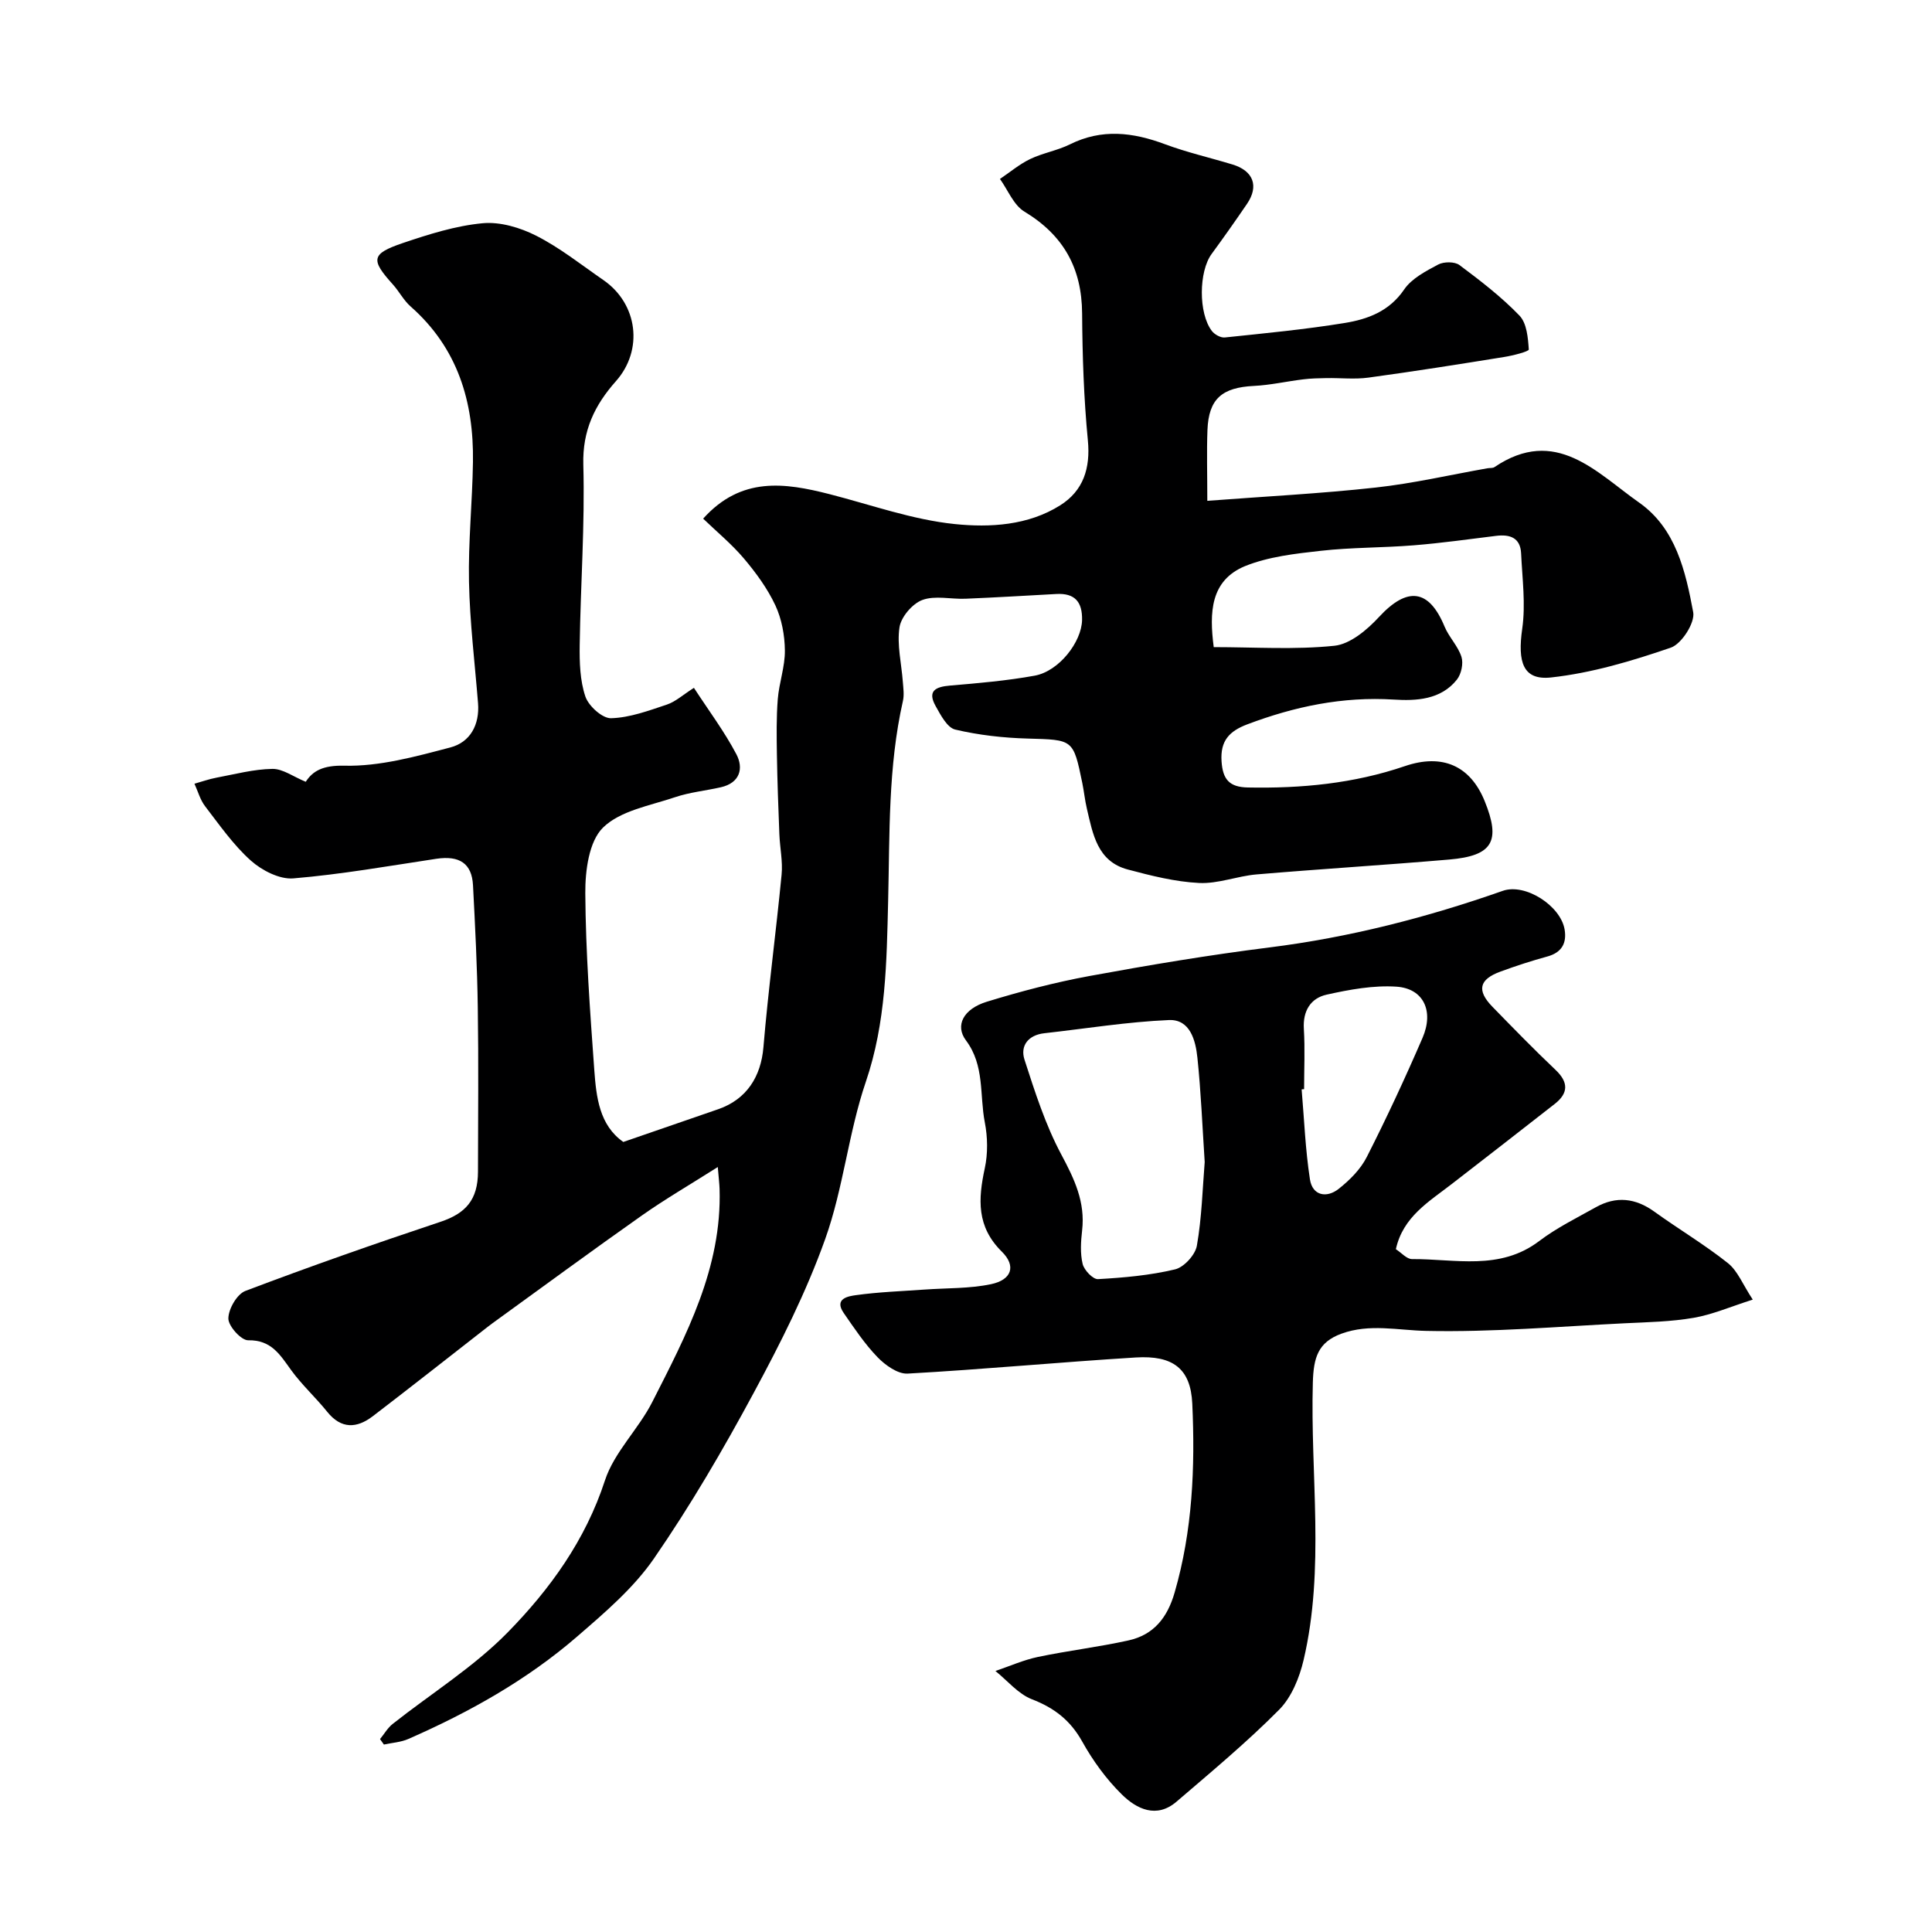
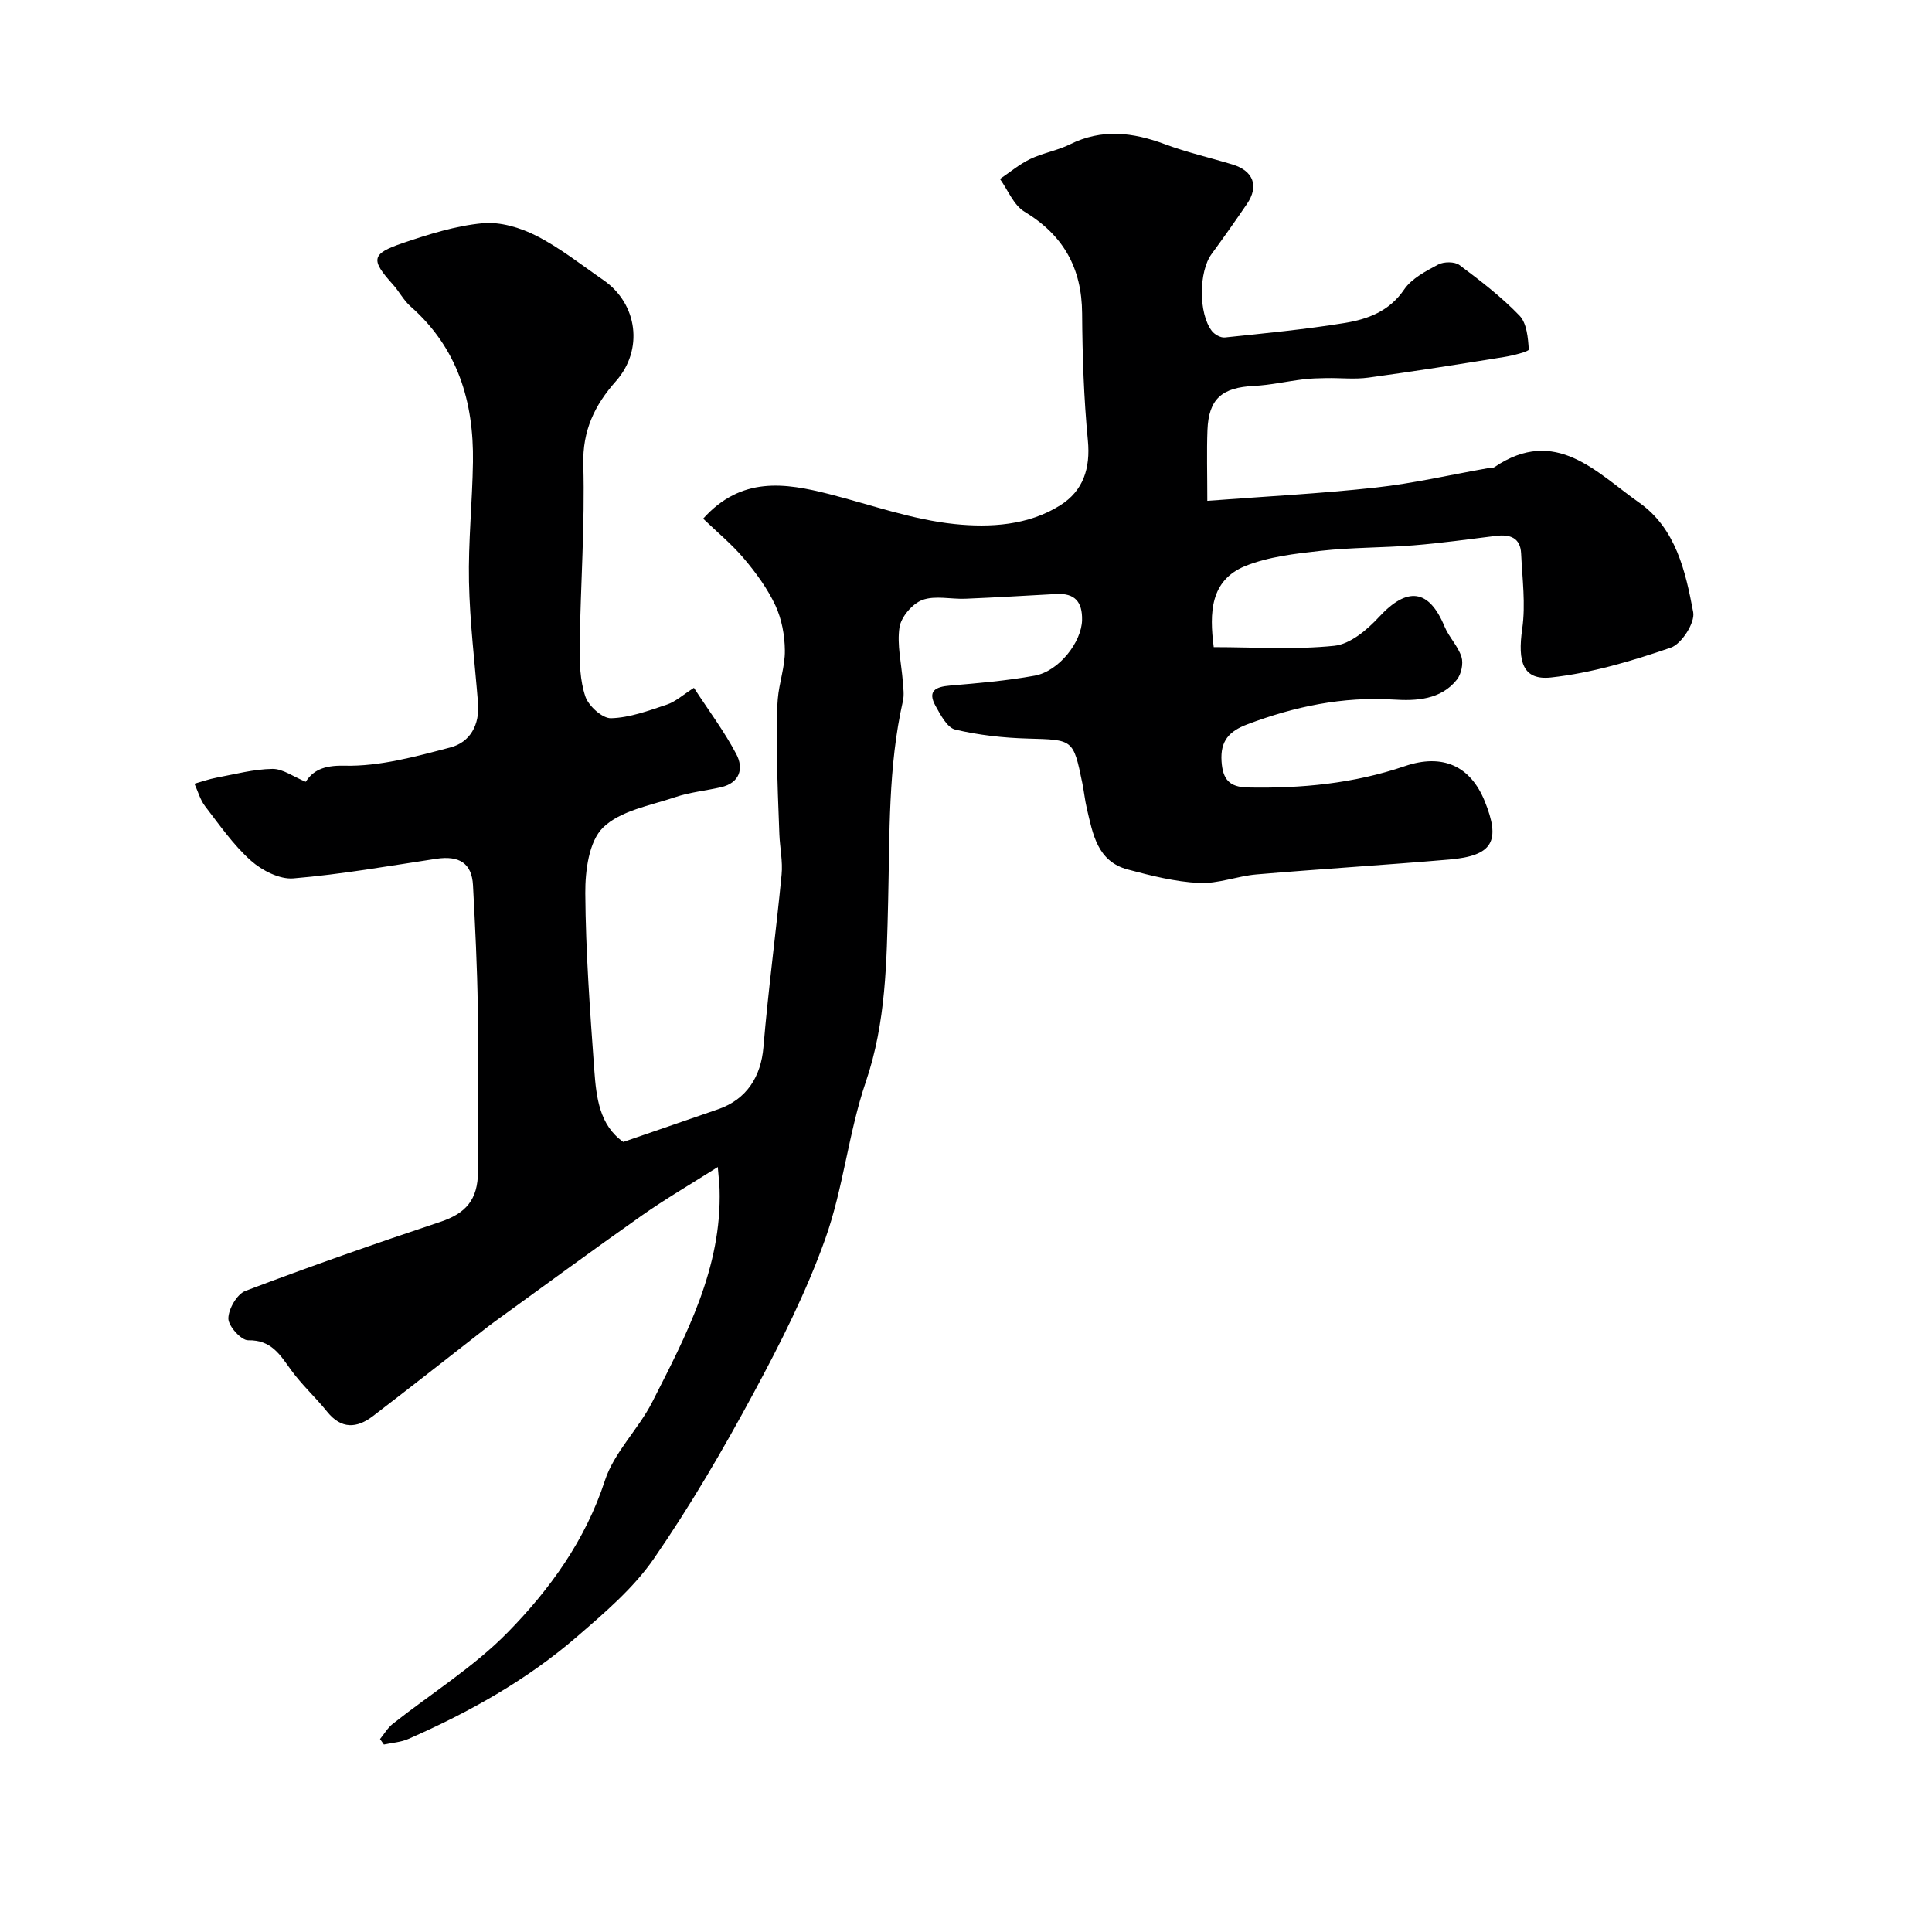
<svg xmlns="http://www.w3.org/2000/svg" enable-background="new 0 0 400 400" viewBox="0 0 400 400">
-   <path d="m251.29 133.98c8.43 0 16.78.57 24.98-.28 3.28-.34 6.78-3.3 9.23-5.95 5.86-6.34 10.34-5.84 13.58 1.97.91 2.2 2.79 4.04 3.5 6.28.43 1.36-.03 3.55-.94 4.7-3.33 4.21-8.49 4.43-13.07 4.14-10.6-.66-20.54 1.43-30.34 5.13-3.72 1.41-5.61 3.4-5.32 7.67.25 3.75 1.63 5.32 5.42 5.4 11.09.22 21.95-.81 32.53-4.42 7.82-2.67 13.56-.03 16.51 7.2 3.4 8.35 1.7 11.37-7.34 12.14-13.29 1.14-26.6 1.95-39.89 3.08-3.99.34-7.97 1.97-11.89 1.77-4.96-.25-9.92-1.5-14.76-2.79-6.32-1.68-7.23-7.36-8.47-12.62-.41-1.74-.58-3.53-.94-5.28-1.88-9.14-1.89-8.94-11.33-9.21-5.02-.14-10.11-.71-14.98-1.86-1.66-.39-3.02-3.01-4.06-4.87-1.76-3.15 0-3.99 2.99-4.24 5.86-.5 11.75-1 17.52-2.05 5.05-.92 9.71-6.98 9.81-11.51.08-3.76-1.49-5.61-5.32-5.4-6.27.34-12.53.72-18.8.98-3.01.13-6.3-.72-8.95.26-2.07.77-4.4 3.51-4.73 5.66-.55 3.63.41 7.49.69 11.26.1 1.33.31 2.72.02 3.99-3.09 13.66-2.72 27.53-3.06 41.4-.31 12.58-.43 25.15-4.62 37.45-3.6 10.57-4.65 22.02-8.4 32.52-3.92 10.99-9.25 21.57-14.81 31.87-6.33 11.75-13.09 23.34-20.66 34.31-4.23 6.13-10.18 11.2-15.89 16.14-10.42 9.02-22.38 15.7-34.97 21.22-1.55.68-3.36.78-5.05 1.15-.27-.38-.53-.75-.8-1.13.87-1.06 1.57-2.31 2.62-3.14 7.96-6.3 16.76-11.76 23.81-18.95 8.75-8.93 16.1-19.08 20.14-31.47 1.91-5.84 6.93-10.59 9.79-16.22 7.07-13.9 14.44-27.8 13.94-44.12-.03-.97-.15-1.94-.37-4.54-5.75 3.65-10.87 6.62-15.7 10.02-10.42 7.34-20.68 14.89-31 22.36-.66.48-1.3 1-1.95 1.5-7.58 5.91-15.13 11.86-22.76 17.7-3.33 2.54-6.54 2.72-9.46-.91-2.37-2.95-5.22-5.54-7.44-8.59-2.3-3.17-4.09-6.3-8.92-6.21-1.44.03-4.11-2.93-4.1-4.51.01-1.97 1.79-5.05 3.53-5.71 13.35-5.06 26.83-9.79 40.37-14.3 5.22-1.74 7.77-4.54 7.78-10.39.02-11.33.13-22.67-.04-34-.12-8.44-.55-16.87-.99-25.3-.24-4.53-2.82-6.19-7.58-5.48-9.86 1.49-19.7 3.23-29.61 4.06-2.85.24-6.51-1.64-8.79-3.67-3.63-3.24-6.49-7.37-9.49-11.27-1.02-1.33-1.48-3.09-2.2-4.66 1.51-.42 3.01-.96 4.55-1.25 3.85-.72 7.71-1.76 11.59-1.82 2.16-.03 4.35 1.63 6.9 2.67 1.45-2.24 3.55-3.44 8-3.33 7.29.18 14.75-1.89 21.94-3.78 4.1-1.07 6.09-4.68 5.73-9.19-.67-8.37-1.7-16.73-1.87-25.11-.17-8.26.7-16.53.82-24.8.19-12.48-3.16-23.62-12.91-32.2-1.45-1.28-2.38-3.13-3.69-4.58-4.6-5.1-4.48-6.32 2.05-8.54 5.38-1.82 10.93-3.58 16.53-4.11 3.63-.35 7.81.9 11.15 2.6 4.91 2.5 9.31 6.01 13.87 9.16 7.16 4.94 8.32 14.5 2.6 20.94-4.38 4.93-6.95 10.2-6.75 17.3.34 12.42-.57 24.86-.75 37.3-.05 3.58.05 7.37 1.18 10.7.67 1.96 3.52 4.54 5.32 4.48 3.89-.11 7.79-1.57 11.57-2.83 1.78-.6 3.3-2.01 5.58-3.46 3.07 4.72 6.31 9.04 8.79 13.75 1.54 2.93.73 5.93-3.2 6.83-3.16.72-6.44 1.03-9.49 2.06-5.17 1.75-11.32 2.77-14.92 6.29-2.92 2.86-3.7 8.94-3.67 13.58.08 12.21.98 24.42 1.86 36.6.41 5.65 1.06 11.45 6.01 14.91 6.76-2.33 13.21-4.55 19.65-6.78 5.89-2.04 8.85-6.75 9.36-12.84 1-11.92 2.61-23.8 3.76-35.71.27-2.74-.35-5.57-.46-8.36-.22-5.5-.42-11-.51-16.51-.06-3.83-.12-7.67.18-11.48.27-3.38 1.51-6.73 1.47-10.08-.03-3.14-.65-6.51-1.97-9.34-1.64-3.5-4.01-6.74-6.52-9.71-2.54-3-5.63-5.54-8.43-8.24 7.87-8.76 16.89-7.44 26.13-5.08 8.63 2.21 17.19 5.3 25.96 6.2 7.29.75 15.22.3 21.85-3.89 4.75-3 6.27-7.63 5.71-13.44-.84-8.72-1.13-17.51-1.19-26.28-.06-9.4-3.87-16.2-11.95-21.08-2.23-1.35-3.41-4.46-5.06-6.76 2.07-1.39 4.02-3.05 6.25-4.12 2.62-1.26 5.62-1.75 8.23-3.04 6.61-3.29 13.03-2.51 19.66-.04 4.56 1.7 9.35 2.79 14.02 4.21 4.31 1.31 5.49 4.47 3 8.13-2.39 3.51-4.84 6.98-7.35 10.41-2.64 3.61-2.75 12.24.06 15.92.56.73 1.82 1.44 2.68 1.35 8.29-.87 16.61-1.66 24.83-3 4.77-.78 9.23-2.41 12.31-6.94 1.55-2.28 4.48-3.79 7.04-5.16 1.17-.62 3.42-.63 4.41.11 4.34 3.24 8.68 6.58 12.42 10.46 1.52 1.58 1.77 4.61 1.93 7.02.03.41-3.28 1.26-5.1 1.55-9.35 1.51-18.71 2.99-28.1 4.27-2.85.39-5.79.05-8.69.1-1.61.03-3.22.06-4.81.26-3.4.41-6.78 1.19-10.19 1.36-6.63.32-9.39 2.67-9.64 9.14-.17 4.48-.03 8.97-.03 14.65 11.94-.91 23.44-1.49 34.87-2.75 7.76-.85 15.42-2.63 23.13-3.99.49-.09 1.08.01 1.45-.24 12.67-8.56 21.09 1.11 29.96 7.35 7.6 5.34 9.61 14.23 11.19 22.69.41 2.18-2.41 6.58-4.64 7.34-8.04 2.76-16.37 5.25-24.78 6.17-5.83.64-6.97-3.19-5.98-10.08.73-5.09.01-10.4-.23-15.6-.15-3.23-2.28-3.99-5.15-3.64-5.68.7-11.36 1.5-17.07 1.96-6.41.52-12.88.42-19.27 1.14-5.3.59-10.83 1.21-15.7 3.18-7.15 2.98-7.38 9.59-6.45 16.76z" fill="#000001" />
-   <path d="m289 258.63c1.16.75 2.26 2.06 3.35 2.05 8.92-.05 18.16 2.46 26.32-3.73 3.61-2.74 7.76-4.78 11.74-7.01 4.2-2.35 8.19-1.91 12.12.93 5.02 3.62 10.38 6.8 15.21 10.64 2.02 1.6 3.07 4.41 5.15 7.56-4.62 1.47-8.35 3.1-12.24 3.77-4.68.81-9.5.9-14.27 1.13-13.69.67-27.39 1.87-41.06 1.58-5.93-.12-11.77-1.55-17.58.57-4.88 1.78-5.78 4.98-5.93 10.09-.55 19.18 2.54 38.51-1.92 57.5-.86 3.66-2.5 7.69-5.06 10.27-6.69 6.74-14.03 12.85-21.25 19.04-4.14 3.55-8.27 1.51-11.33-1.51-3.22-3.17-5.99-6.99-8.19-10.94-2.45-4.39-5.76-6.96-10.4-8.75-2.85-1.1-5.07-3.85-7.57-5.86 2.93-.99 5.8-2.28 8.81-2.91 6.22-1.3 12.55-2.05 18.75-3.42 5.19-1.15 8.03-4.67 9.54-9.9 3.72-12.84 4.26-25.97 3.66-39.12-.33-7.28-4.03-10.03-11.69-9.56-15.76.97-31.48 2.46-47.25 3.34-2.04.11-4.62-1.74-6.22-3.39-2.66-2.75-4.82-6-7.01-9.16-2.1-3.04 1.1-3.49 2.51-3.69 4.71-.66 9.5-.82 14.25-1.16 4.58-.33 9.27-.18 13.72-1.11 4.29-.89 5.29-3.75 2.26-6.74-5.26-5.18-4.91-10.87-3.53-17.27.66-3.04.6-6.45 0-9.52-1.1-5.66 0-11.74-3.9-16.95-2.32-3.1-.51-6.52 4.31-8 6.98-2.14 14.1-4.01 21.27-5.33 12.36-2.27 24.77-4.35 37.23-5.91 16.58-2.08 32.6-6.19 48.33-11.72 4.66-1.64 11.99 3.08 12.81 8.02.46 2.81-.59 4.75-3.57 5.57-3.29.9-6.55 1.96-9.75 3.14-4.41 1.62-4.91 3.9-1.62 7.28 4.3 4.41 8.6 8.83 13.07 13.07 2.7 2.56 2.65 4.81-.16 7.02-7.07 5.55-14.18 11.04-21.28 16.55-4.75 3.69-10.15 6.8-11.63 13.54zm-39.58-18.05c-.49-7.46-.77-14.55-1.51-21.59-.37-3.58-1.51-7.99-5.9-7.8-8.62.37-17.19 1.77-25.79 2.73-3.33.37-5.04 2.59-4.11 5.47 2.16 6.68 4.33 13.49 7.62 19.64 2.72 5.08 4.99 9.85 4.31 15.72-.26 2.3-.42 4.74.11 6.94.31 1.28 2.13 3.2 3.18 3.14 5.35-.3 10.76-.78 15.95-2.02 1.85-.44 4.19-3 4.52-4.9 1.02-5.81 1.17-11.76 1.62-17.33zm20.58-15.08c-.17.01-.34.03-.51.04.53 6.22.77 12.48 1.72 18.64.52 3.38 3.46 3.93 5.95 1.96 2.28-1.8 4.53-4.05 5.82-6.6 4.11-8.09 7.94-16.33 11.54-24.66 2.4-5.56.2-10.22-5.38-10.6-4.78-.32-9.74.6-14.47 1.65-3.3.73-4.96 3.35-4.72 7.1.25 4.15.05 8.31.05 12.47z" fill="#000001" />
+   <path d="m251.29 133.98c8.43 0 16.78.57 24.98-.28 3.28-.34 6.78-3.3 9.23-5.95 5.86-6.34 10.34-5.84 13.58 1.97.91 2.2 2.79 4.04 3.5 6.28.43 1.36-.03 3.55-.94 4.7-3.33 4.21-8.49 4.43-13.07 4.14-10.6-.66-20.54 1.43-30.34 5.13-3.72 1.41-5.61 3.4-5.32 7.67.25 3.75 1.63 5.32 5.42 5.4 11.09.22 21.95-.81 32.53-4.42 7.82-2.67 13.56-.03 16.51 7.2 3.4 8.35 1.7 11.37-7.34 12.14-13.29 1.14-26.6 1.95-39.89 3.08-3.99.34-7.97 1.97-11.89 1.77-4.96-.25-9.92-1.5-14.76-2.79-6.32-1.68-7.23-7.36-8.47-12.62-.41-1.74-.58-3.53-.94-5.28-1.88-9.14-1.89-8.94-11.33-9.21-5.02-.14-10.11-.71-14.98-1.86-1.66-.39-3.02-3.01-4.06-4.87-1.76-3.15 0-3.99 2.99-4.24 5.86-.5 11.75-1 17.52-2.05 5.05-.92 9.71-6.98 9.81-11.51.08-3.76-1.49-5.61-5.32-5.4-6.27.34-12.53.72-18.8.98-3.01.13-6.3-.72-8.95.26-2.07.77-4.4 3.51-4.73 5.66-.55 3.63.41 7.49.69 11.26.1 1.33.31 2.72.02 3.99-3.09 13.66-2.72 27.53-3.06 41.4-.31 12.58-.43 25.15-4.62 37.45-3.6 10.57-4.65 22.02-8.4 32.52-3.92 10.99-9.25 21.57-14.81 31.87-6.33 11.75-13.09 23.34-20.66 34.31-4.23 6.13-10.18 11.2-15.89 16.14-10.42 9.02-22.38 15.7-34.97 21.22-1.55.68-3.36.78-5.05 1.15-.27-.38-.53-.75-.8-1.13.87-1.06 1.57-2.31 2.62-3.14 7.96-6.3 16.76-11.76 23.81-18.95 8.75-8.93 16.1-19.08 20.14-31.47 1.91-5.84 6.93-10.59 9.79-16.22 7.07-13.9 14.44-27.8 13.94-44.12-.03-.97-.15-1.94-.37-4.54-5.75 3.65-10.87 6.62-15.7 10.02-10.42 7.34-20.68 14.89-31 22.36-.66.48-1.3 1-1.95 1.5-7.58 5.91-15.13 11.86-22.76 17.7-3.33 2.54-6.54 2.72-9.46-.91-2.37-2.95-5.22-5.54-7.44-8.59-2.3-3.17-4.09-6.3-8.92-6.21-1.44.03-4.11-2.93-4.1-4.51.01-1.97 1.79-5.05 3.53-5.71 13.35-5.06 26.83-9.79 40.37-14.3 5.22-1.74 7.77-4.54 7.78-10.39.02-11.33.13-22.67-.04-34-.12-8.44-.55-16.87-.99-25.3-.24-4.53-2.82-6.19-7.58-5.48-9.86 1.49-19.7 3.23-29.61 4.06-2.85.24-6.51-1.64-8.79-3.67-3.63-3.24-6.49-7.37-9.49-11.27-1.02-1.33-1.48-3.09-2.2-4.66 1.51-.42 3.01-.96 4.55-1.25 3.85-.72 7.71-1.76 11.59-1.82 2.16-.03 4.35 1.63 6.9 2.67 1.45-2.24 3.55-3.44 8-3.33 7.29.18 14.75-1.89 21.94-3.78 4.1-1.07 6.09-4.68 5.73-9.19-.67-8.37-1.7-16.73-1.87-25.11-.17-8.26.7-16.53.82-24.8.19-12.48-3.16-23.62-12.91-32.2-1.45-1.28-2.38-3.13-3.69-4.58-4.6-5.1-4.48-6.32 2.05-8.54 5.38-1.82 10.93-3.58 16.53-4.11 3.63-.35 7.81.9 11.15 2.6 4.91 2.5 9.31 6.01 13.87 9.16 7.16 4.94 8.32 14.5 2.6 20.94-4.38 4.93-6.95 10.2-6.75 17.3.34 12.42-.57 24.86-.75 37.3-.05 3.58.05 7.37 1.18 10.7.67 1.96 3.52 4.54 5.32 4.48 3.89-.11 7.79-1.57 11.57-2.83 1.78-.6 3.3-2.01 5.58-3.46 3.07 4.72 6.31 9.04 8.79 13.75 1.54 2.93.73 5.93-3.2 6.83-3.16.72-6.44 1.03-9.49 2.06-5.17 1.75-11.32 2.77-14.92 6.29-2.92 2.86-3.7 8.94-3.67 13.58.08 12.21.98 24.42 1.86 36.6.41 5.65 1.06 11.45 6.01 14.91 6.76-2.33 13.21-4.55 19.65-6.78 5.89-2.04 8.85-6.75 9.36-12.84 1-11.92 2.61-23.8 3.76-35.71.27-2.74-.35-5.57-.46-8.36-.22-5.5-.42-11-.51-16.51-.06-3.83-.12-7.67.18-11.48.27-3.38 1.51-6.73 1.47-10.08-.03-3.14-.65-6.51-1.97-9.34-1.64-3.5-4.01-6.74-6.52-9.71-2.54-3-5.63-5.54-8.43-8.24 7.87-8.76 16.89-7.44 26.13-5.08 8.63 2.21 17.19 5.3 25.96 6.2 7.29.75 15.22.3 21.85-3.89 4.75-3 6.27-7.63 5.71-13.44-.84-8.72-1.13-17.51-1.19-26.28-.06-9.4-3.87-16.2-11.95-21.08-2.23-1.35-3.41-4.46-5.06-6.76 2.07-1.39 4.02-3.05 6.25-4.12 2.62-1.26 5.62-1.75 8.23-3.04 6.61-3.29 13.03-2.51 19.66-.04 4.56 1.7 9.35 2.79 14.02 4.21 4.31 1.31 5.49 4.47 3 8.13-2.39 3.51-4.84 6.98-7.35 10.41-2.64 3.61-2.75 12.24.06 15.92.56.73 1.82 1.44 2.68 1.35 8.29-.87 16.61-1.66 24.83-3 4.77-.78 9.23-2.41 12.31-6.94 1.55-2.28 4.48-3.79 7.04-5.16 1.17-.62 3.42-.63 4.41.11 4.34 3.24 8.68 6.58 12.42 10.46 1.52 1.58 1.77 4.61 1.93 7.02.03.41-3.28 1.26-5.1 1.55-9.35 1.51-18.71 2.99-28.1 4.27-2.85.39-5.79.05-8.69.1-1.61.03-3.22.06-4.81.26-3.4.41-6.78 1.19-10.19 1.36-6.63.32-9.39 2.67-9.64 9.14-.17 4.48-.03 8.97-.03 14.65 11.94-.91 23.44-1.49 34.87-2.75 7.76-.85 15.42-2.63 23.13-3.99.49-.09 1.08.01 1.45-.24 12.67-8.56 21.09 1.11 29.96 7.35 7.6 5.34 9.61 14.23 11.19 22.69.41 2.18-2.41 6.58-4.64 7.34-8.04 2.76-16.37 5.25-24.78 6.17-5.83.64-6.97-3.19-5.98-10.08.73-5.09.01-10.4-.23-15.6-.15-3.23-2.28-3.99-5.15-3.64-5.68.7-11.36 1.5-17.07 1.96-6.41.52-12.88.42-19.27 1.14-5.3.59-10.83 1.21-15.7 3.18-7.15 2.98-7.38 9.59-6.45 16.76" fill="#000001" />
</svg>